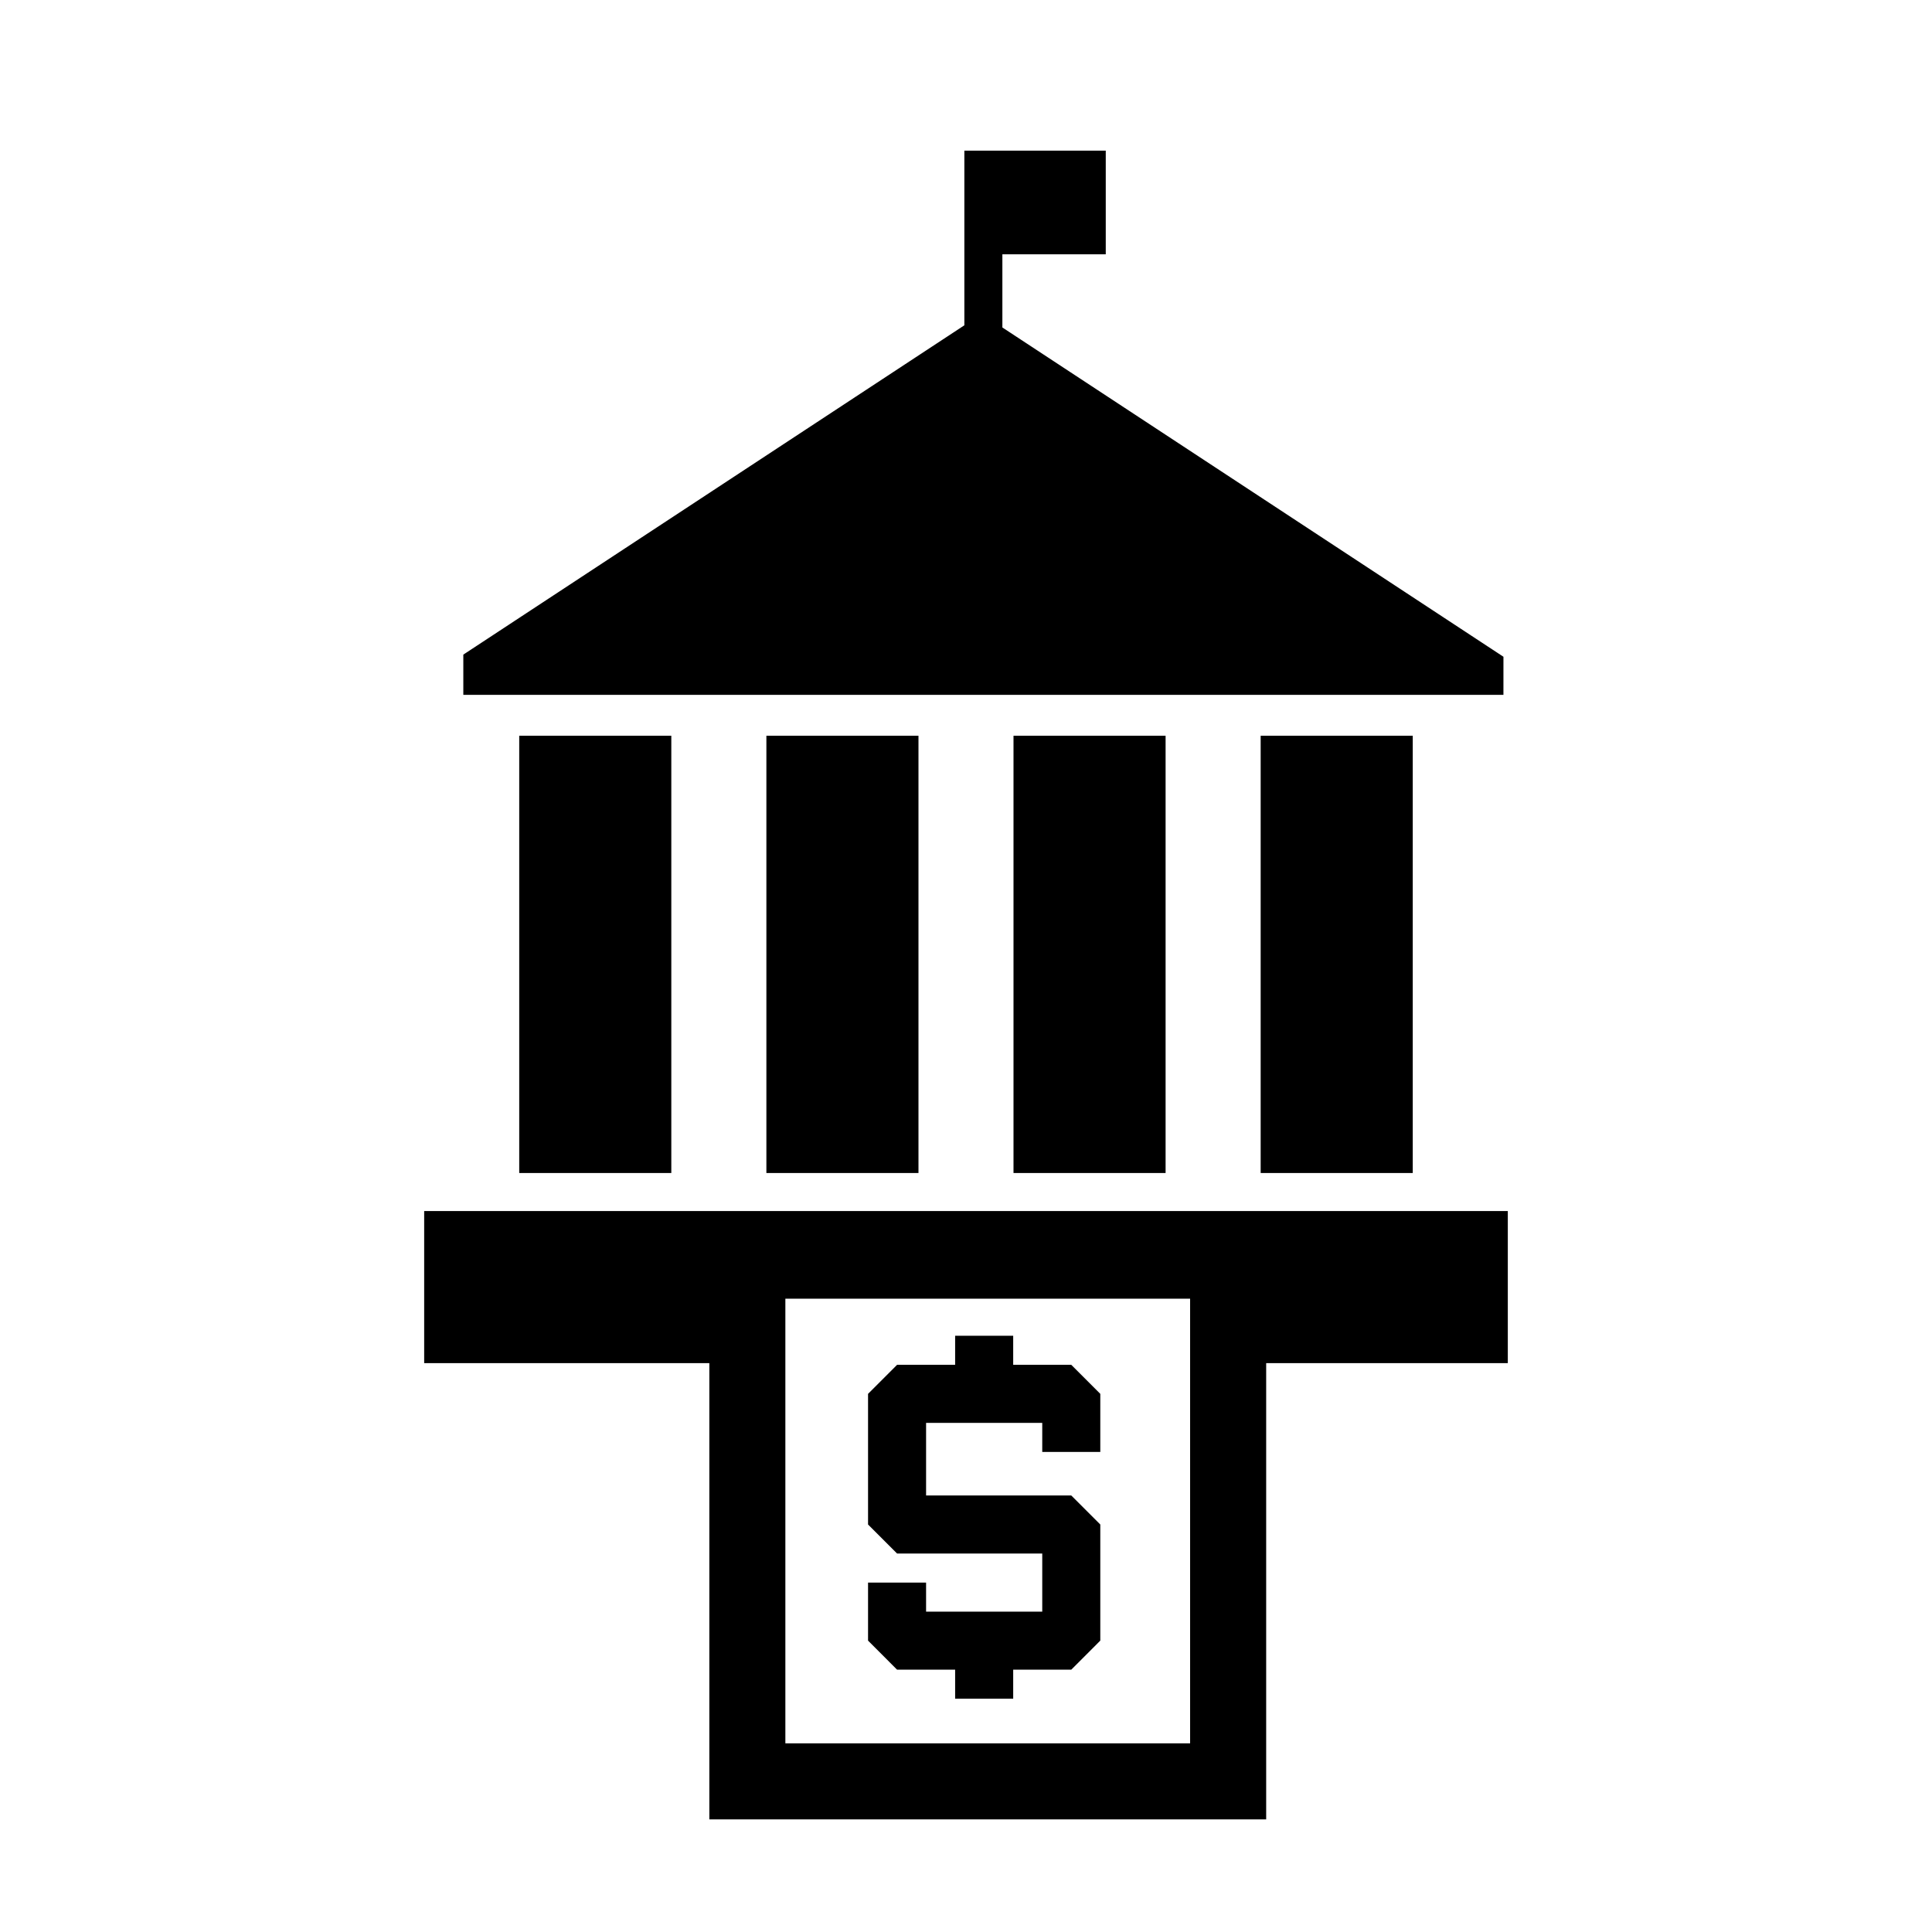
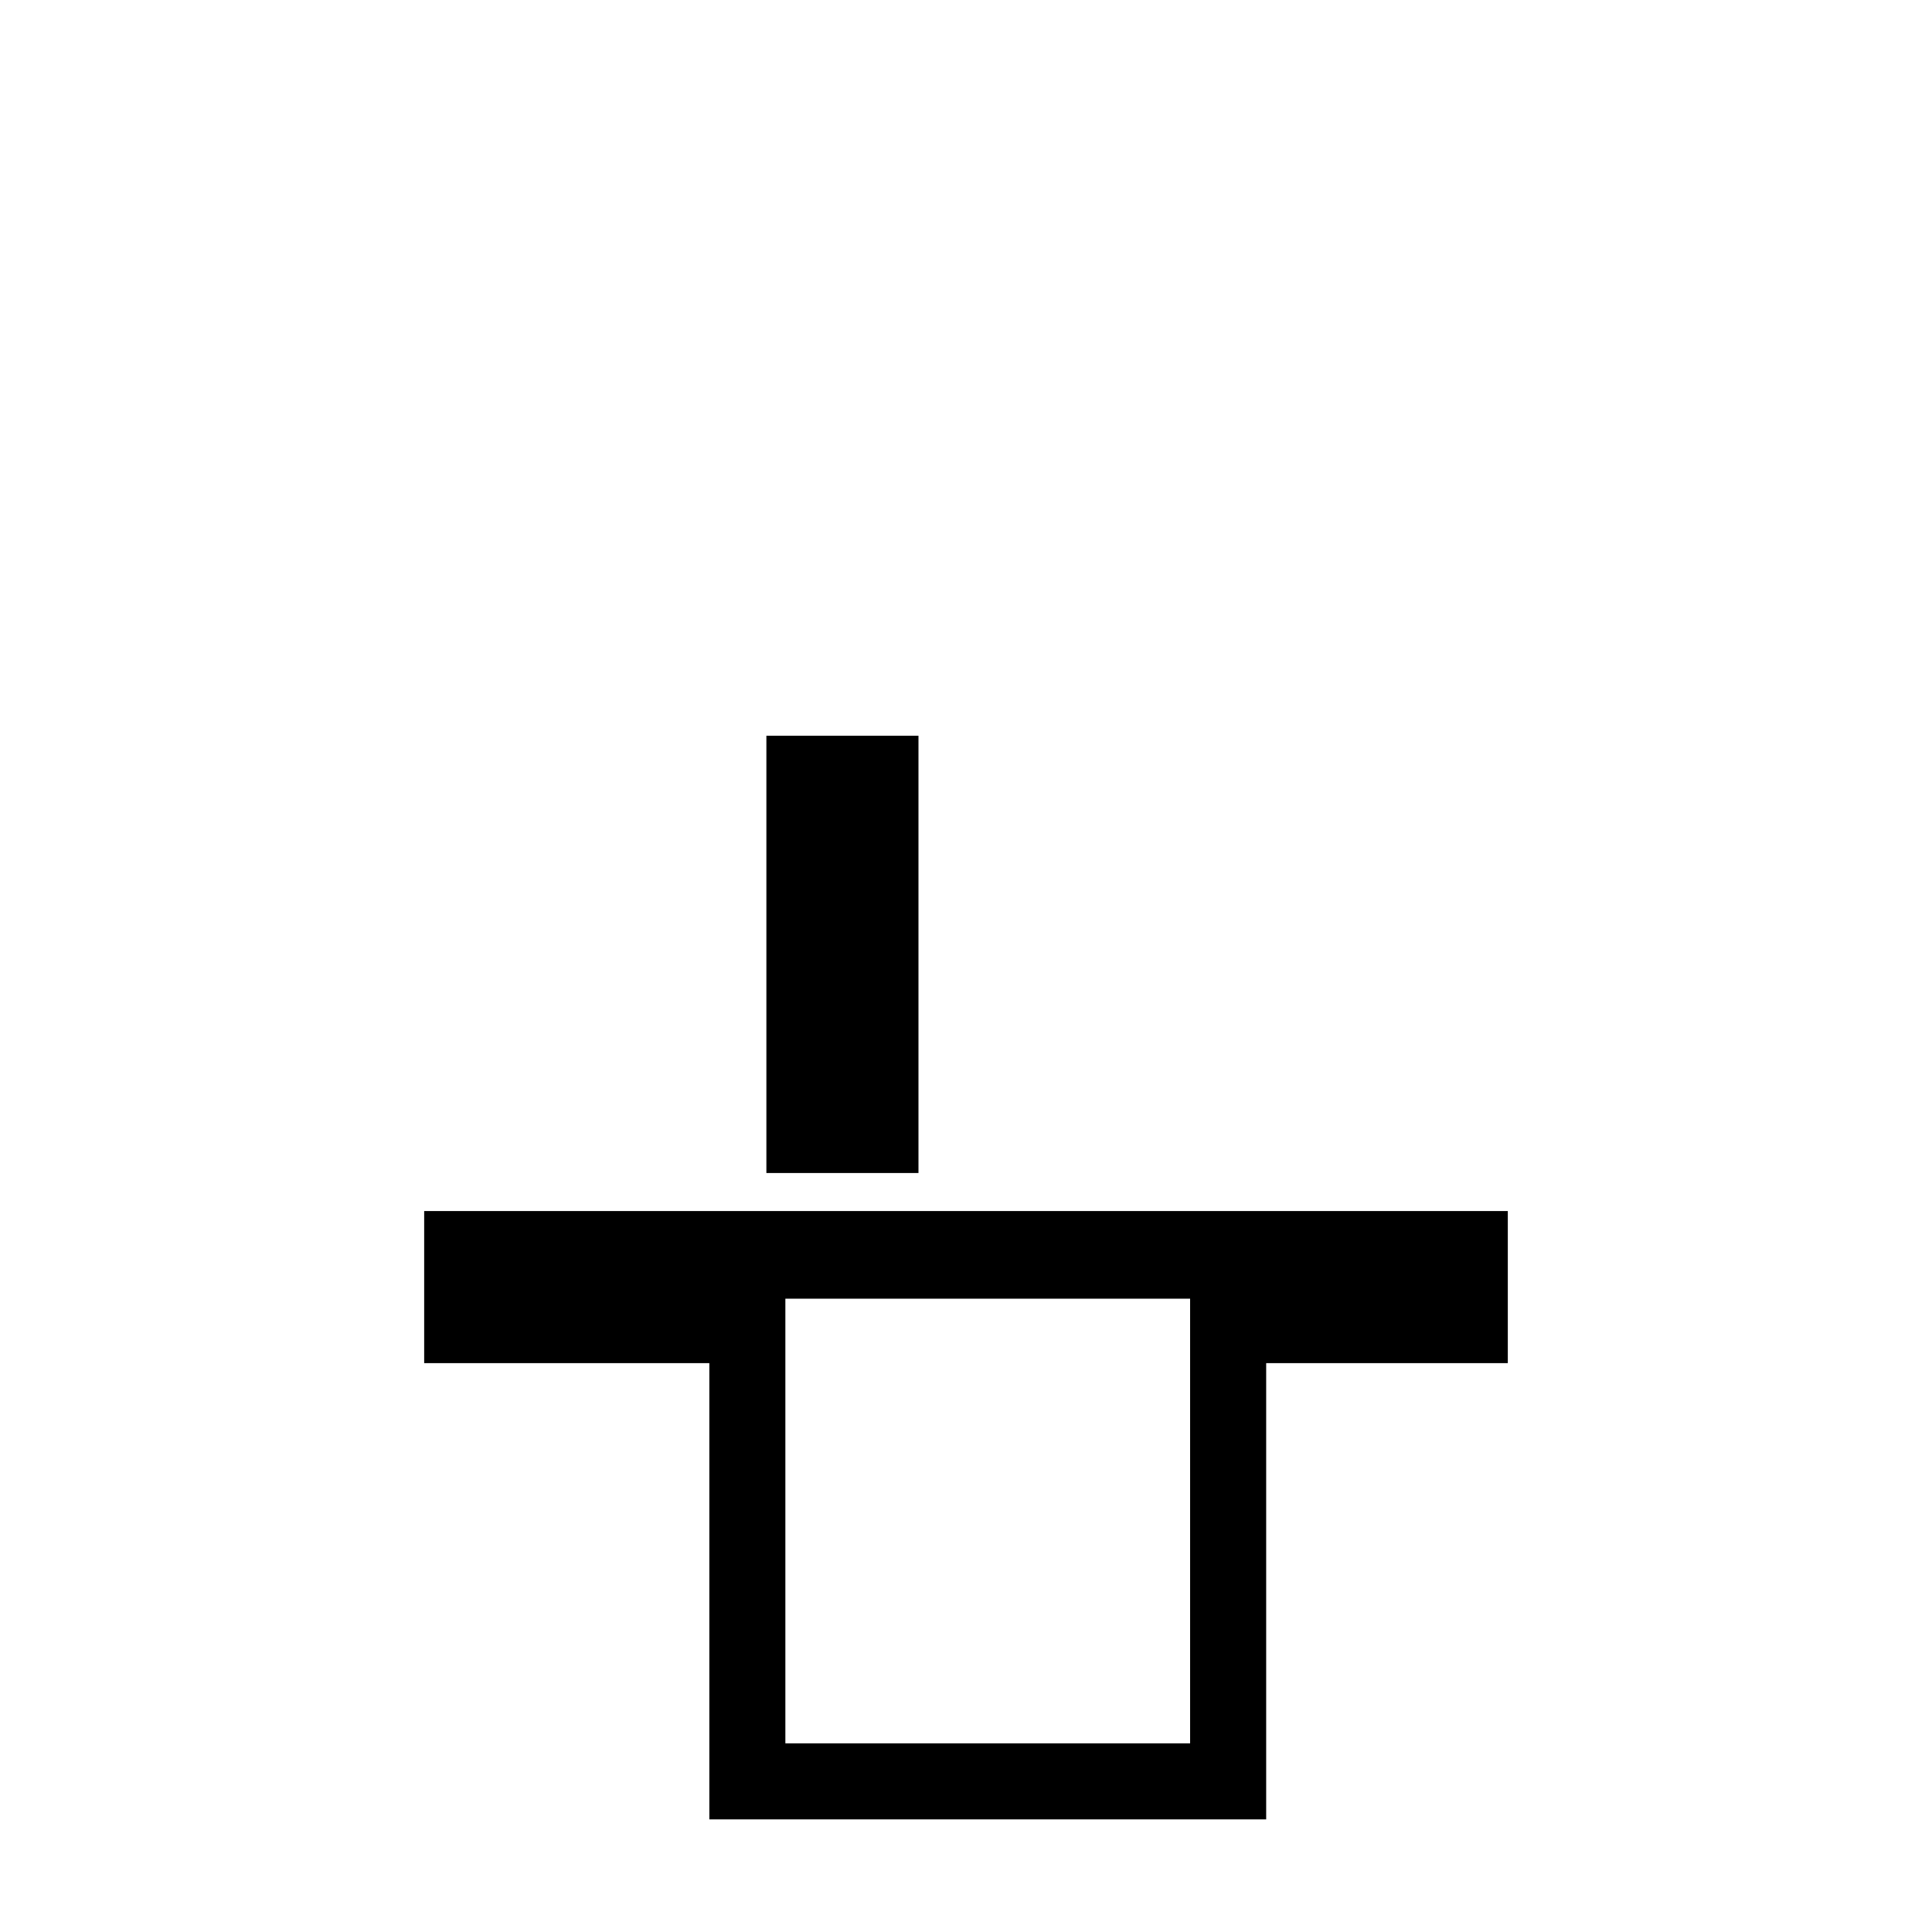
<svg xmlns="http://www.w3.org/2000/svg" fill="#000000" width="800px" height="800px" version="1.1" viewBox="144 144 512 512">
  <g>
-     <path d="m542.43 318.05-132.79-87.266v-19.395h27.398v-27.465h-37.473v46.285l-132.78 87.27v10.66h275.64z" />
-     <path d="m281.6 338.98h40.305v115.88h-40.305z" />
    <path d="m347.1 338.98h40.305v115.88h-40.305z" />
-     <path d="m412.59 338.98h40.305v115.88h-40.305z" />
-     <path d="m478.09 338.98h40.305v115.88h-40.305z" />
    <path d="m256.41 464.94v40.305h75.57v120.91h147.57v-120.91h64.035v-40.305zm202.98 40.305v100.76h-107.26v-117.84h107.26z" />
-     <path d="m397.12 586.48v7.691h15.387v-7.691h15.391l7.691-7.699v-30.77l-7.691-7.691h-38.477v-19.242h30.785v7.699h15.383v-15.391l-7.691-7.695h-15.391v-7.695h-15.387v7.695h-15.387l-7.691 7.695v34.625l7.695 7.695h38.469v15.391h-30.785v-7.695h-15.379v15.379l7.691 7.699z" />
  </g>
</svg>